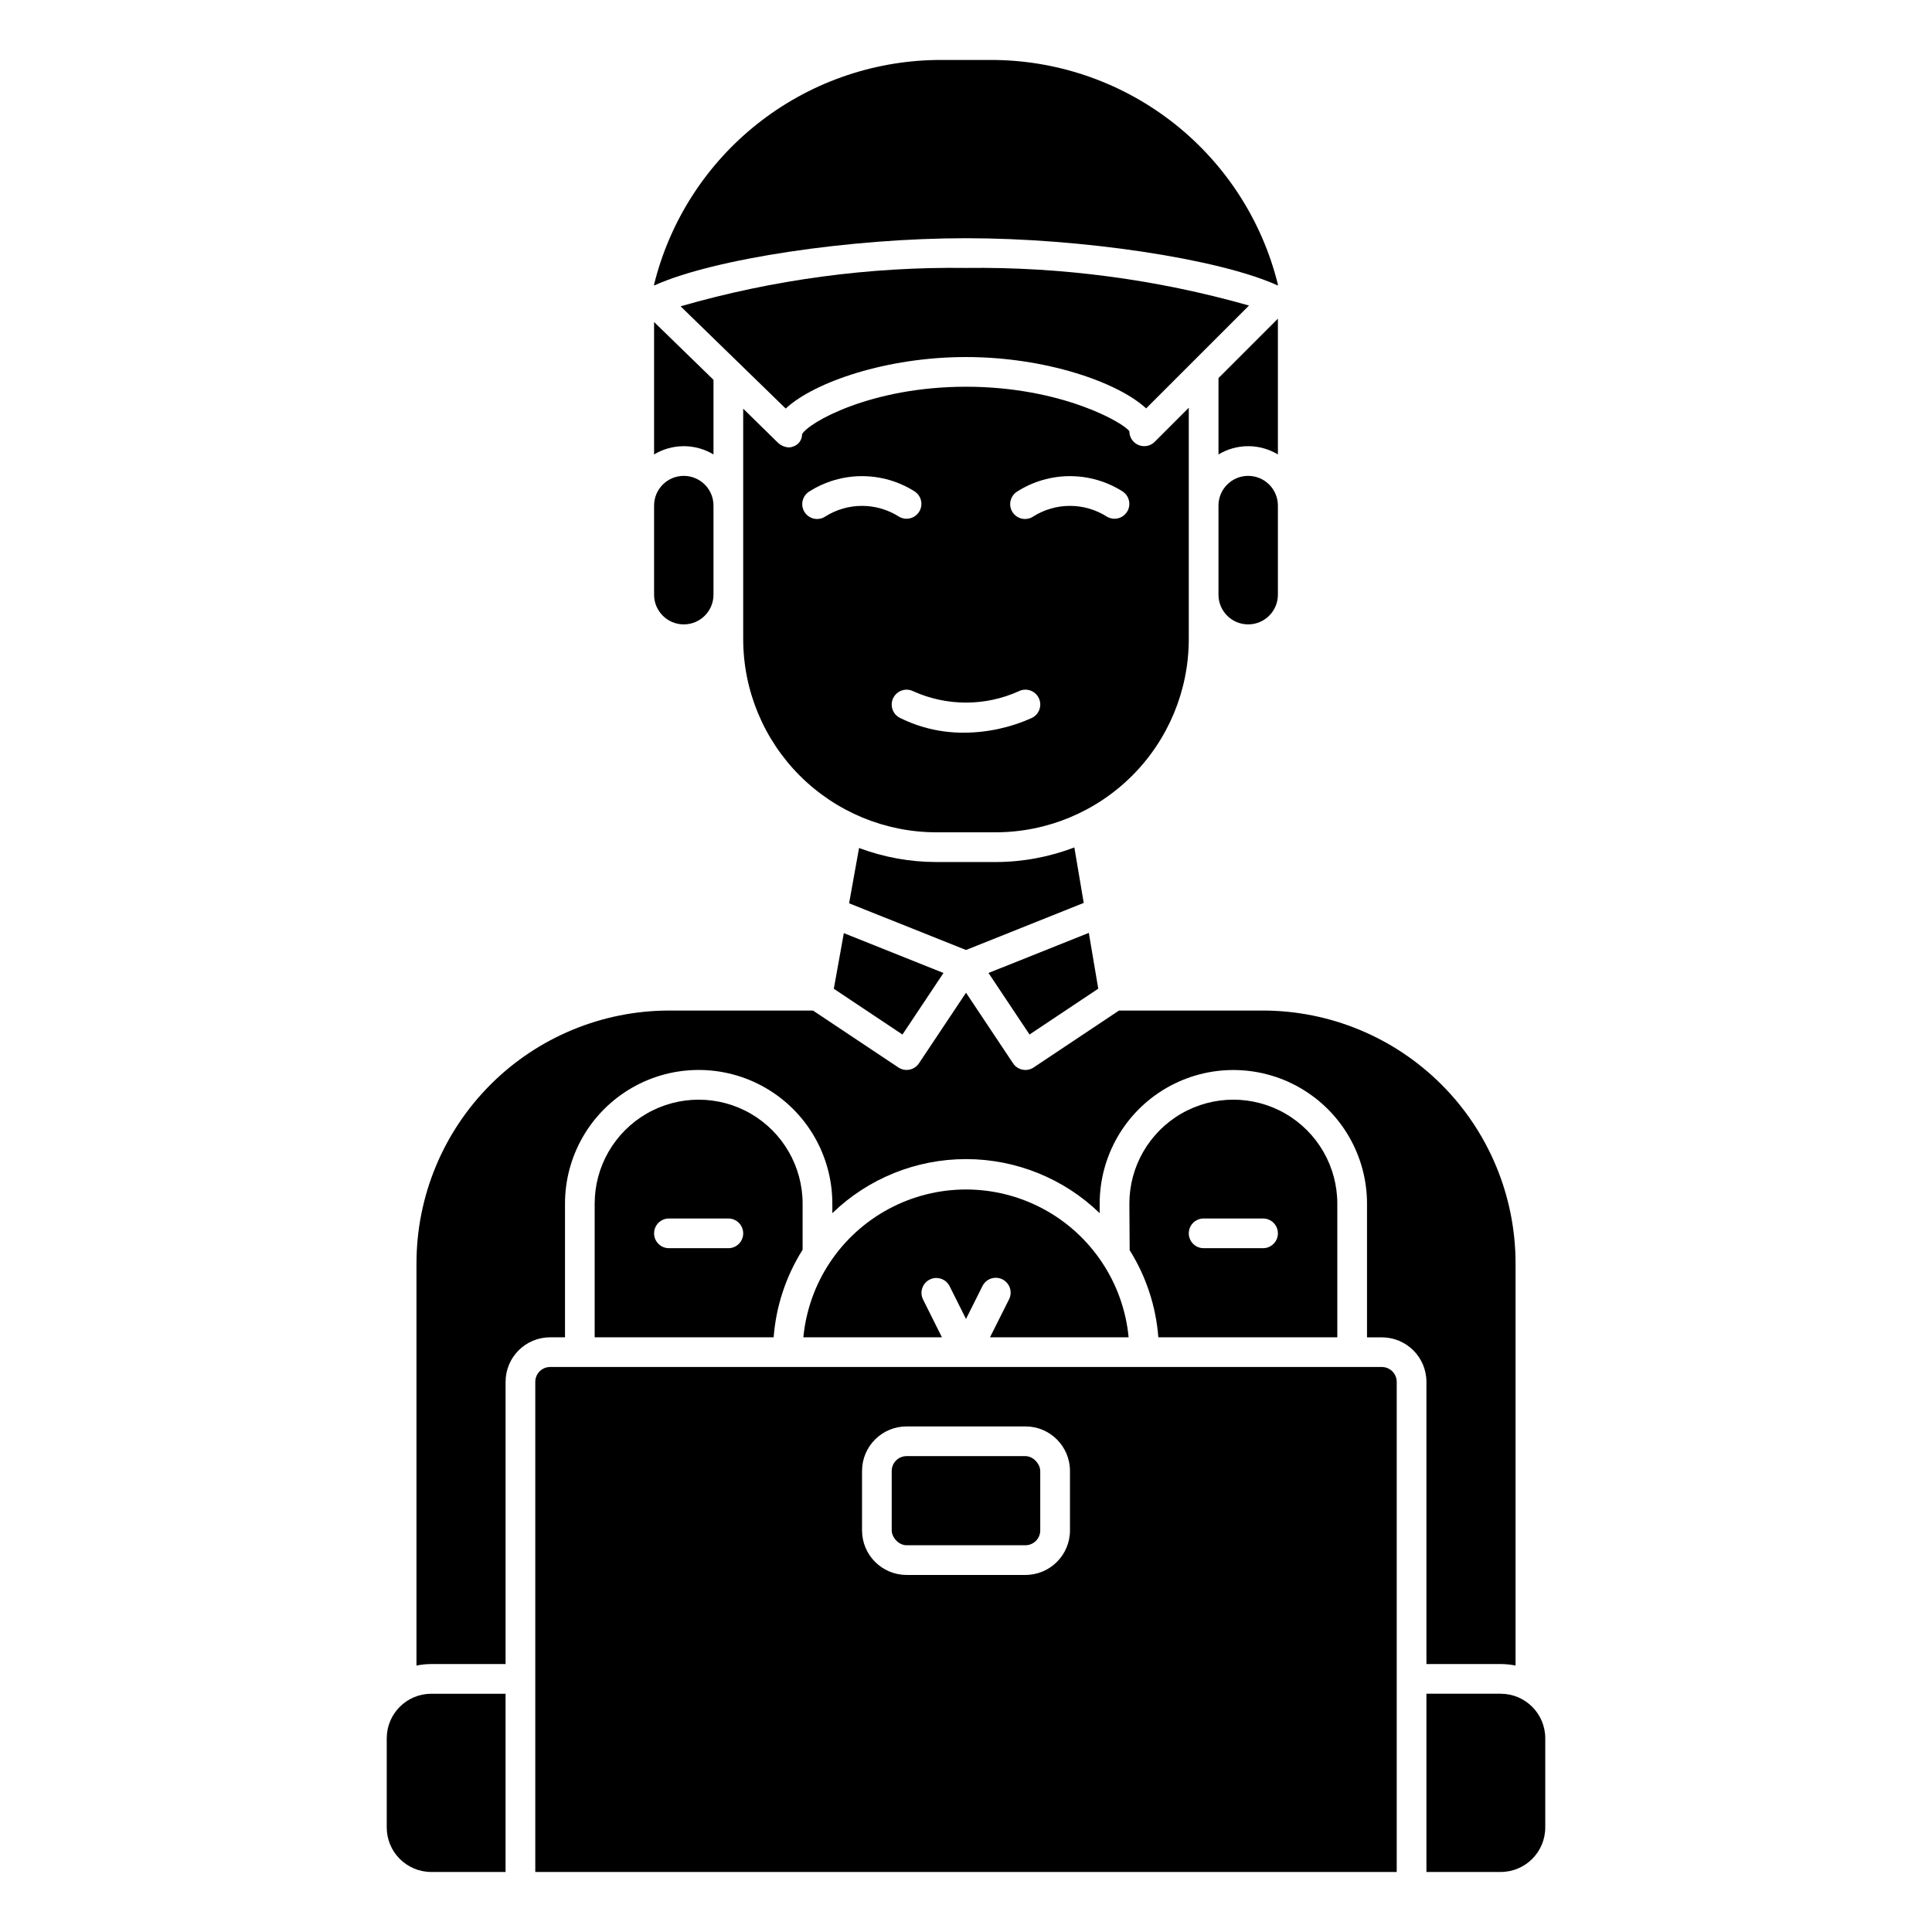
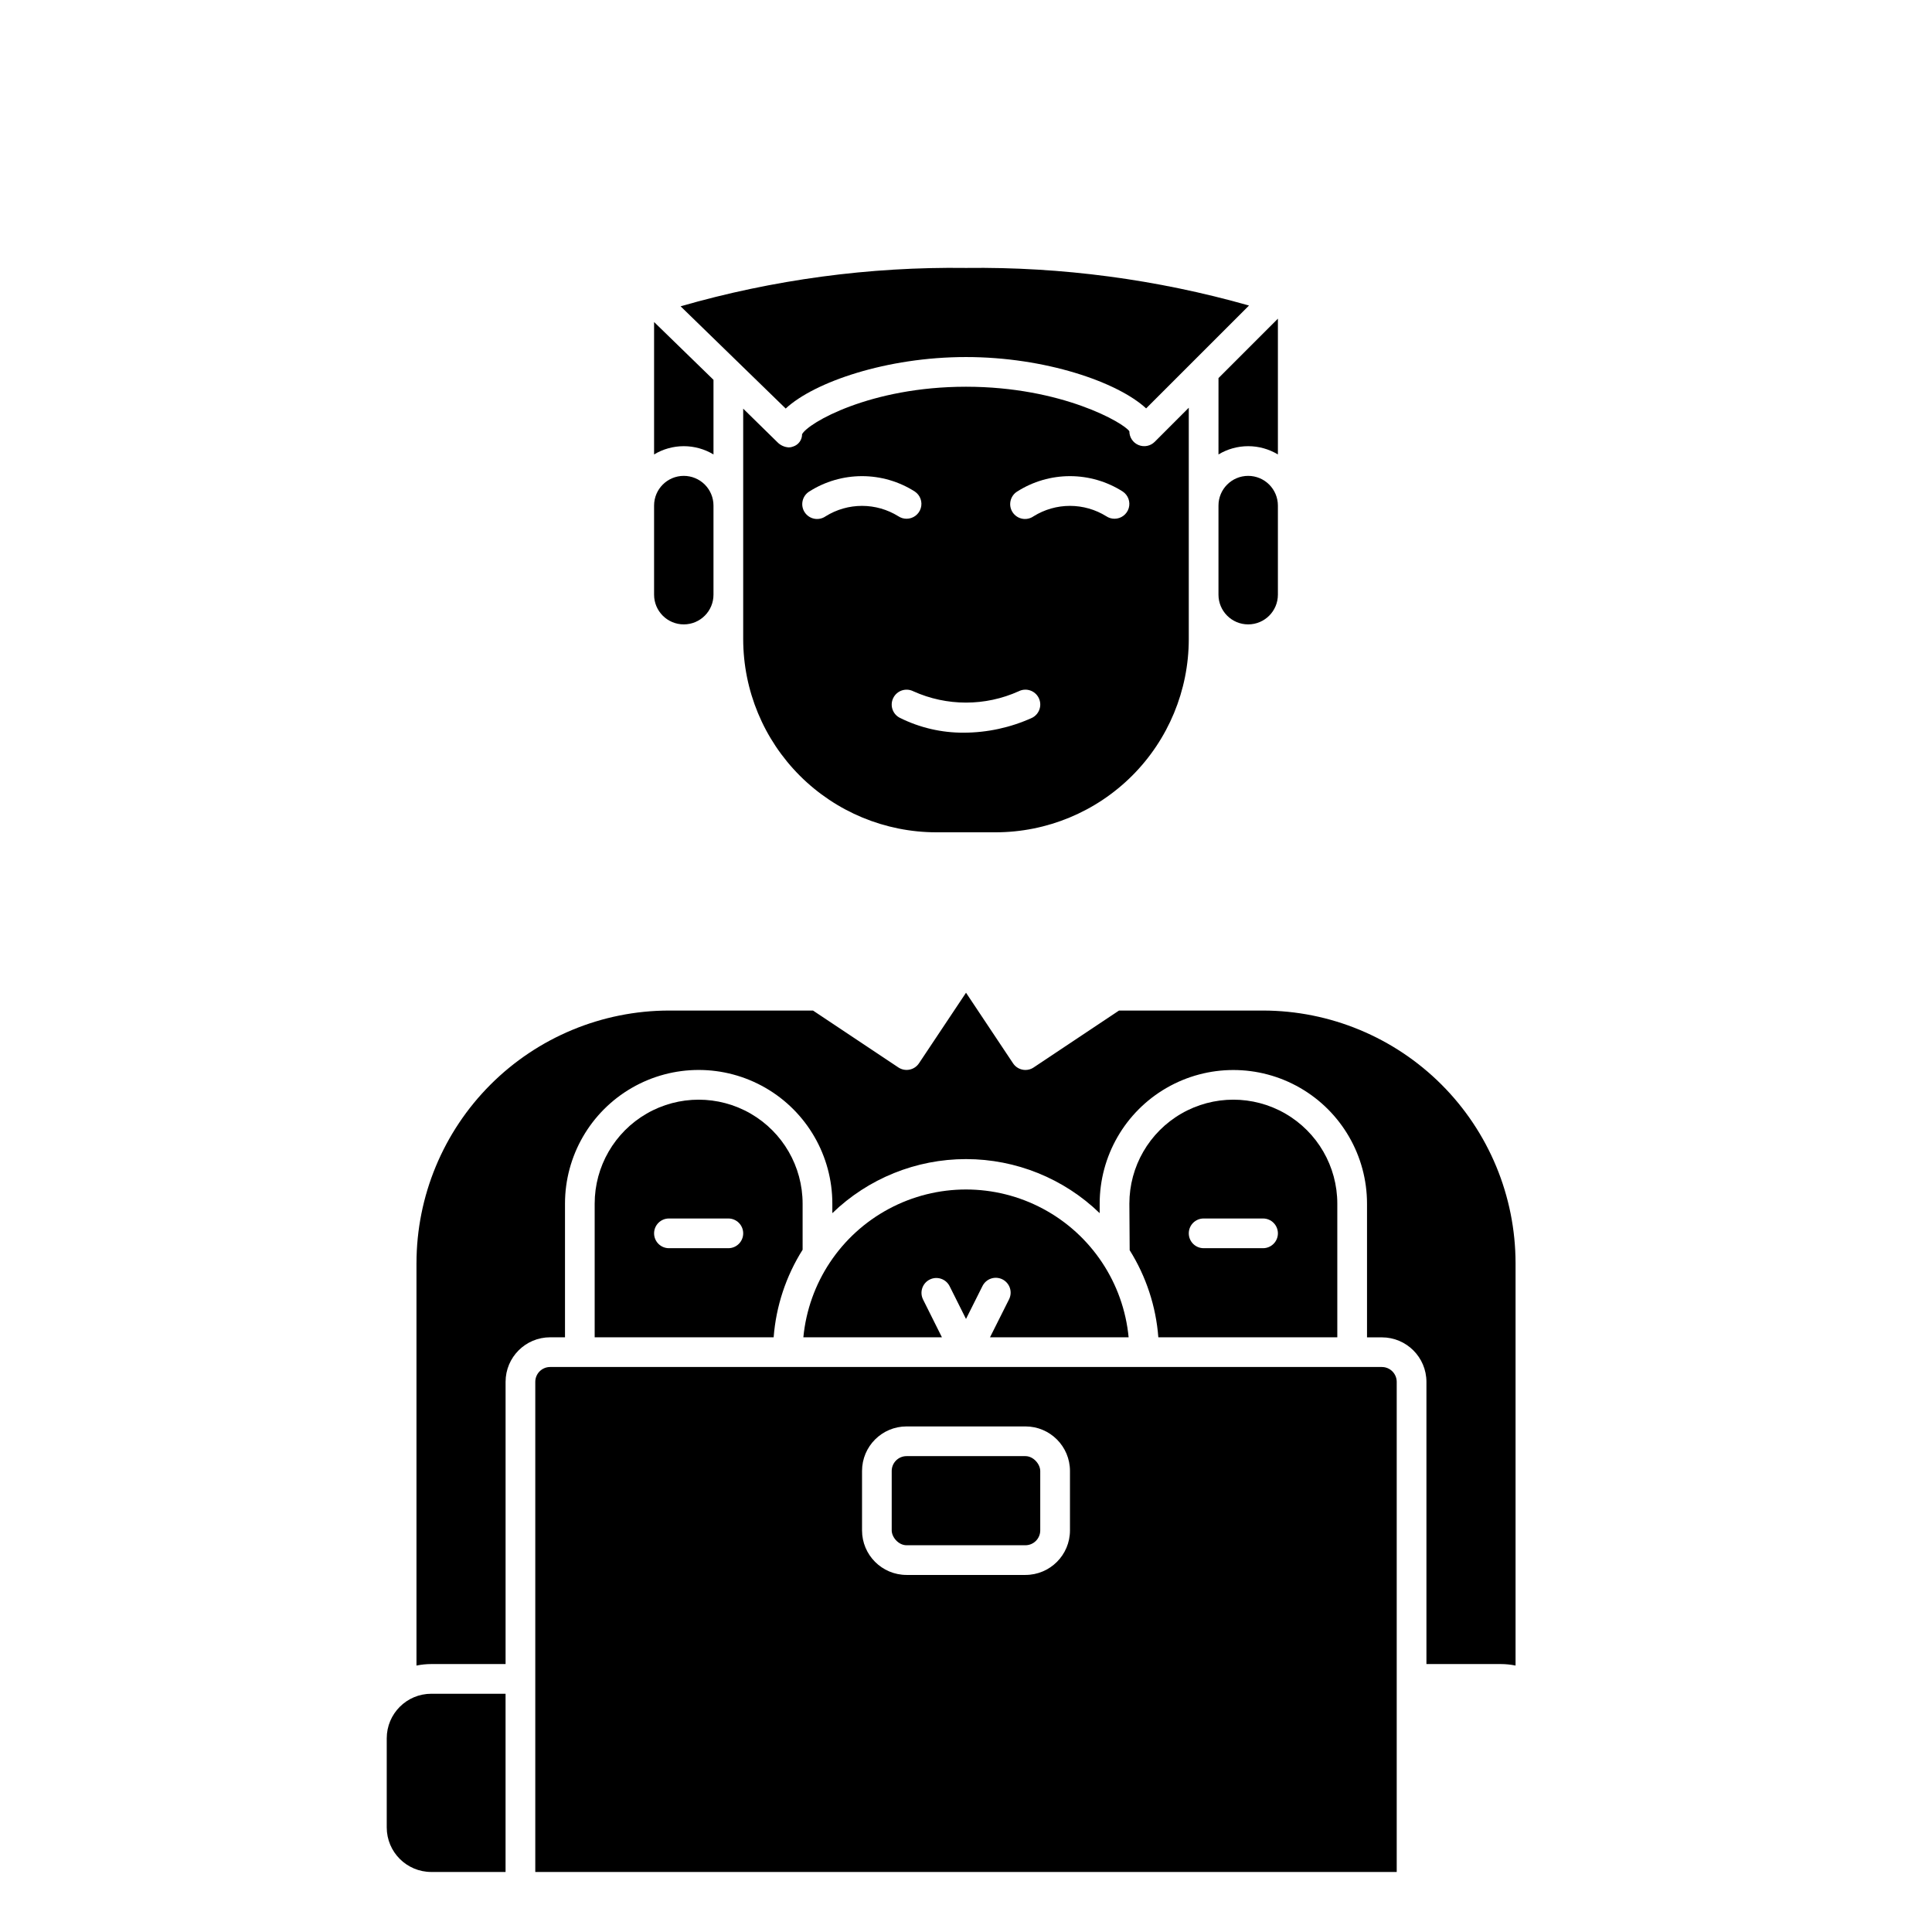
<svg xmlns="http://www.w3.org/2000/svg" fill="#000000" width="800px" height="800px" version="1.1" viewBox="144 144 512 512">
  <g>
    <path d="m466.91 264.43c2.375-1.43 5.098-2.188 7.871-2.188 2.777 0 5.496 0.758 7.875 2.188v-35.98l-15.742 15.742z" />
    <path d="m498.4 498.4v-35.422c0-9.844-5.25-18.941-13.777-23.863-8.523-4.922-19.027-4.922-27.551 0-8.523 4.922-13.777 14.02-13.777 23.863l0.078 12.344 0.004-0.004c4.363 6.965 6.969 14.887 7.594 23.082zm-35.426-31.488h15.746c2.172 0 3.938 1.762 3.938 3.938 0 2.172-1.766 3.934-3.938 3.934h-15.742c-2.176 0-3.938-1.762-3.938-3.934 0-2.176 1.762-3.938 3.938-3.938z" />
    <path d="m474.78 270.11c-4.348 0-7.871 3.523-7.871 7.871v23.617c0 4.348 3.523 7.871 7.871 7.871s7.875-3.523 7.875-7.871v-23.617c0-2.086-0.832-4.09-2.309-5.566-1.477-1.473-3.477-2.305-5.566-2.305z" />
    <path d="m325.21 270.11c-4.348 0-7.871 3.523-7.871 7.871v23.617c0 4.348 3.523 7.871 7.871 7.871s7.871-3.523 7.871-7.871v-23.617c0-2.086-0.828-4.09-2.305-5.566-1.477-1.473-3.481-2.305-5.566-2.305z" />
-     <path d="m522.02 592.86v47.23h19.68c6.519 0 11.809-5.285 11.809-11.805v-23.617c0-6.523-5.289-11.809-11.809-11.809z" />
-     <path d="m431.2 383.28-2.488-14.703c-6.652 2.547-13.719 3.859-20.844 3.871h-15.746c-6.988-0.008-13.922-1.27-20.465-3.723l-2.637 14.656 30.977 12.375z" />
-     <path d="m364.97 406.03 18.191 12.133 10.871-16.312-26.41-10.555z" />
    <path d="m317.34 264.43c2.375-1.43 5.098-2.188 7.871-2.188 2.773 0 5.496 0.758 7.871 2.188v-19.773l-15.742-15.32z" />
    <path d="m407.87 364.57c13.566-0.016 26.57-5.414 36.164-15.004 9.59-9.594 14.988-22.598 15.004-36.164v-61.348l-9.02 9.027-0.004 0.004c-1.125 1.129-2.82 1.465-4.293 0.855-1.473-0.609-2.43-2.051-2.43-3.644-1.387-2.18-17.902-11.809-43.297-11.809-25.395 0-41.91 9.629-43.438 12.594l0.004 0.004c0.008 1.484-0.949 2.801-2.363 3.25-0.367 0.152-0.762 0.23-1.156 0.23-1.16-0.066-2.254-0.57-3.055-1.41l-9.031-8.855v61.102c0.02 13.566 5.414 26.57 15.008 36.164 9.59 9.59 22.598 14.988 36.16 15.004zm5.691-90.309c4.18-2.664 9.031-4.078 13.988-4.078s9.809 1.414 13.988 4.078c1.441 0.961 2.086 2.754 1.586 4.414-0.504 1.66-2.031 2.797-3.766 2.797-0.777 0.004-1.535-0.227-2.18-0.66-2.891-1.797-6.227-2.75-9.629-2.75-3.402 0-6.738 0.953-9.629 2.75-0.867 0.613-1.945 0.852-2.992 0.66-1.047-0.195-1.969-0.805-2.559-1.691-0.59-0.883-0.797-1.969-0.57-3.012 0.223-1.039 0.859-1.945 1.762-2.508zm-50.742 6.551c-0.871 0.613-1.949 0.852-2.996 0.66-1.047-0.195-1.969-0.805-2.559-1.691-0.59-0.883-0.797-1.969-0.57-3.012 0.223-1.039 0.859-1.945 1.762-2.508 4.18-2.664 9.035-4.078 13.988-4.078 4.957 0 9.809 1.414 13.988 4.078 1.445 0.961 2.086 2.754 1.586 4.414-0.504 1.66-2.031 2.797-3.766 2.797-0.777 0.004-1.535-0.227-2.18-0.66-2.891-1.797-6.227-2.75-9.629-2.75-3.402 0-6.738 0.953-9.625 2.75zm17.918 48.137h-0.004c0.469-0.934 1.285-1.645 2.277-1.977 0.992-0.328 2.07-0.254 3.008 0.215 8.887 4.012 19.07 4.012 27.961 0 1.945-0.977 4.312-0.188 5.285 1.758 0.973 1.945 0.188 4.312-1.758 5.285-5.688 2.582-11.863 3.926-18.109 3.938-5.871 0.031-11.672-1.316-16.93-3.938-1.938-0.98-2.711-3.344-1.734-5.281z" />
    <path d="m400 238.62c20.973 0 40.148 6.606 47.734 13.609l27.27-27.262v0.004c-24.391-6.926-49.652-10.281-75.004-9.965-25.574-0.34-51.059 3.09-75.637 10.168l27.852 27.094c7.559-7.019 26.766-13.648 47.785-13.648z" />
-     <path d="m482.55 219.62h0.102l0.004-0.242c-4.152-16.777-13.738-31.711-27.266-42.473-13.531-10.758-30.238-16.738-47.52-17.008h-15.746c-17.281 0.266-33.988 6.246-47.52 17.008-13.527 10.758-23.113 25.691-27.262 42.473v0.293c15.742-7.164 52.27-12.543 82.656-12.543 30.383 0 66.762 5.356 82.551 12.492z" />
    <path d="m356.7 462.98c0-9.844-5.254-18.941-13.777-23.863-8.523-4.922-19.027-4.922-27.551 0s-13.777 14.02-13.777 23.863v35.426h47.43v-0.004c0.629-8.246 3.266-16.211 7.676-23.207zm-19.68 11.805h-15.746c-2.172 0-3.934-1.762-3.934-3.934 0-2.176 1.762-3.938 3.934-3.938h15.746c2.172 0 3.934 1.762 3.934 3.938 0 2.172-1.762 3.934-3.934 3.934z" />
    <path d="m510.21 506.27h-220.42c-2.172 0-3.934 1.762-3.934 3.938v129.89h228.29v-129.89c0-1.043-0.418-2.047-1.156-2.785s-1.738-1.152-2.781-1.152zm-82.656 43.297c0 6.523-5.285 11.809-11.809 11.809h-31.488c-6.519 0-11.809-5.285-11.809-11.809v-15.742c0-6.523 5.289-11.809 11.809-11.809h31.488c6.523 0 11.809 5.285 11.809 11.809z" />
    <path d="m406.36 498.4h36.738c-1.379-14.422-9.883-27.199-22.652-34.039-12.773-6.844-28.121-6.844-40.891 0-12.773 6.84-21.277 19.617-22.656 34.039h36.723l-5.016-10.043h0.004c-0.957-1.941-0.164-4.289 1.766-5.258 1.934-0.969 4.285-0.195 5.269 1.73l4.356 8.707 4.359-8.707c0.465-0.941 1.281-1.66 2.277-1.996 0.992-0.332 2.082-0.258 3.019 0.211 0.938 0.473 1.648 1.297 1.977 2.293 0.328 0.996 0.242 2.082-0.234 3.019z" />
    <path d="m384.25 529.89h31.488c2.172 0 3.938 2.172 3.938 3.938v15.742c0 2.172-1.762 3.938-3.938 3.938h-31.488c-2.172 0-3.938-2.172-3.938-3.938v-15.742c0-2.172 1.762-3.938 3.938-3.938z" />
    <path d="m246.49 604.67v23.617c0 6.519 5.289 11.805 11.809 11.805h19.68v-47.23h-19.68c-6.519 0-11.809 5.285-11.809 11.809z" />
    <path d="m254.37 478.72v106.67c1.293-0.266 2.613-0.398 3.934-0.398h19.68v-74.785c0-6.523 5.289-11.809 11.809-11.809h3.938v-35.422c0-12.656 6.75-24.352 17.711-30.68s24.465-6.328 35.426 0c10.961 6.328 17.711 18.023 17.711 30.68v2.527-0.004c9.5-9.191 22.203-14.328 35.426-14.328 13.219 0 25.922 5.137 35.422 14.328v-2.512 0.004c0-12.656 6.754-24.352 17.711-30.68 10.961-6.328 24.465-6.328 35.426 0 10.961 6.328 17.711 18.023 17.711 30.68v35.426l3.938-0.004c6.516 0 11.801 5.277 11.809 11.793v74.785h19.68c1.32 0 2.641 0.133 3.938 0.398v-106.67c-0.023-17.738-7.078-34.746-19.621-47.293-12.547-12.543-29.555-19.598-47.293-19.621h-38.172l-22.625 15.082v0.004c-0.645 0.434-1.402 0.664-2.18 0.66-1.316 0-2.547-0.66-3.273-1.754l-12.469-18.715-12.469 18.703-0.004 0.004c-1.203 1.805-3.644 2.297-5.453 1.094l-22.625-15.078h-38.172c-17.738 0.023-34.746 7.078-47.289 19.621-12.547 12.547-19.602 29.555-19.621 47.293z" />
-     <path d="m435.05 406.01-2.5-14.789-26.586 10.625 10.871 16.312z" />
  </g>
</svg>